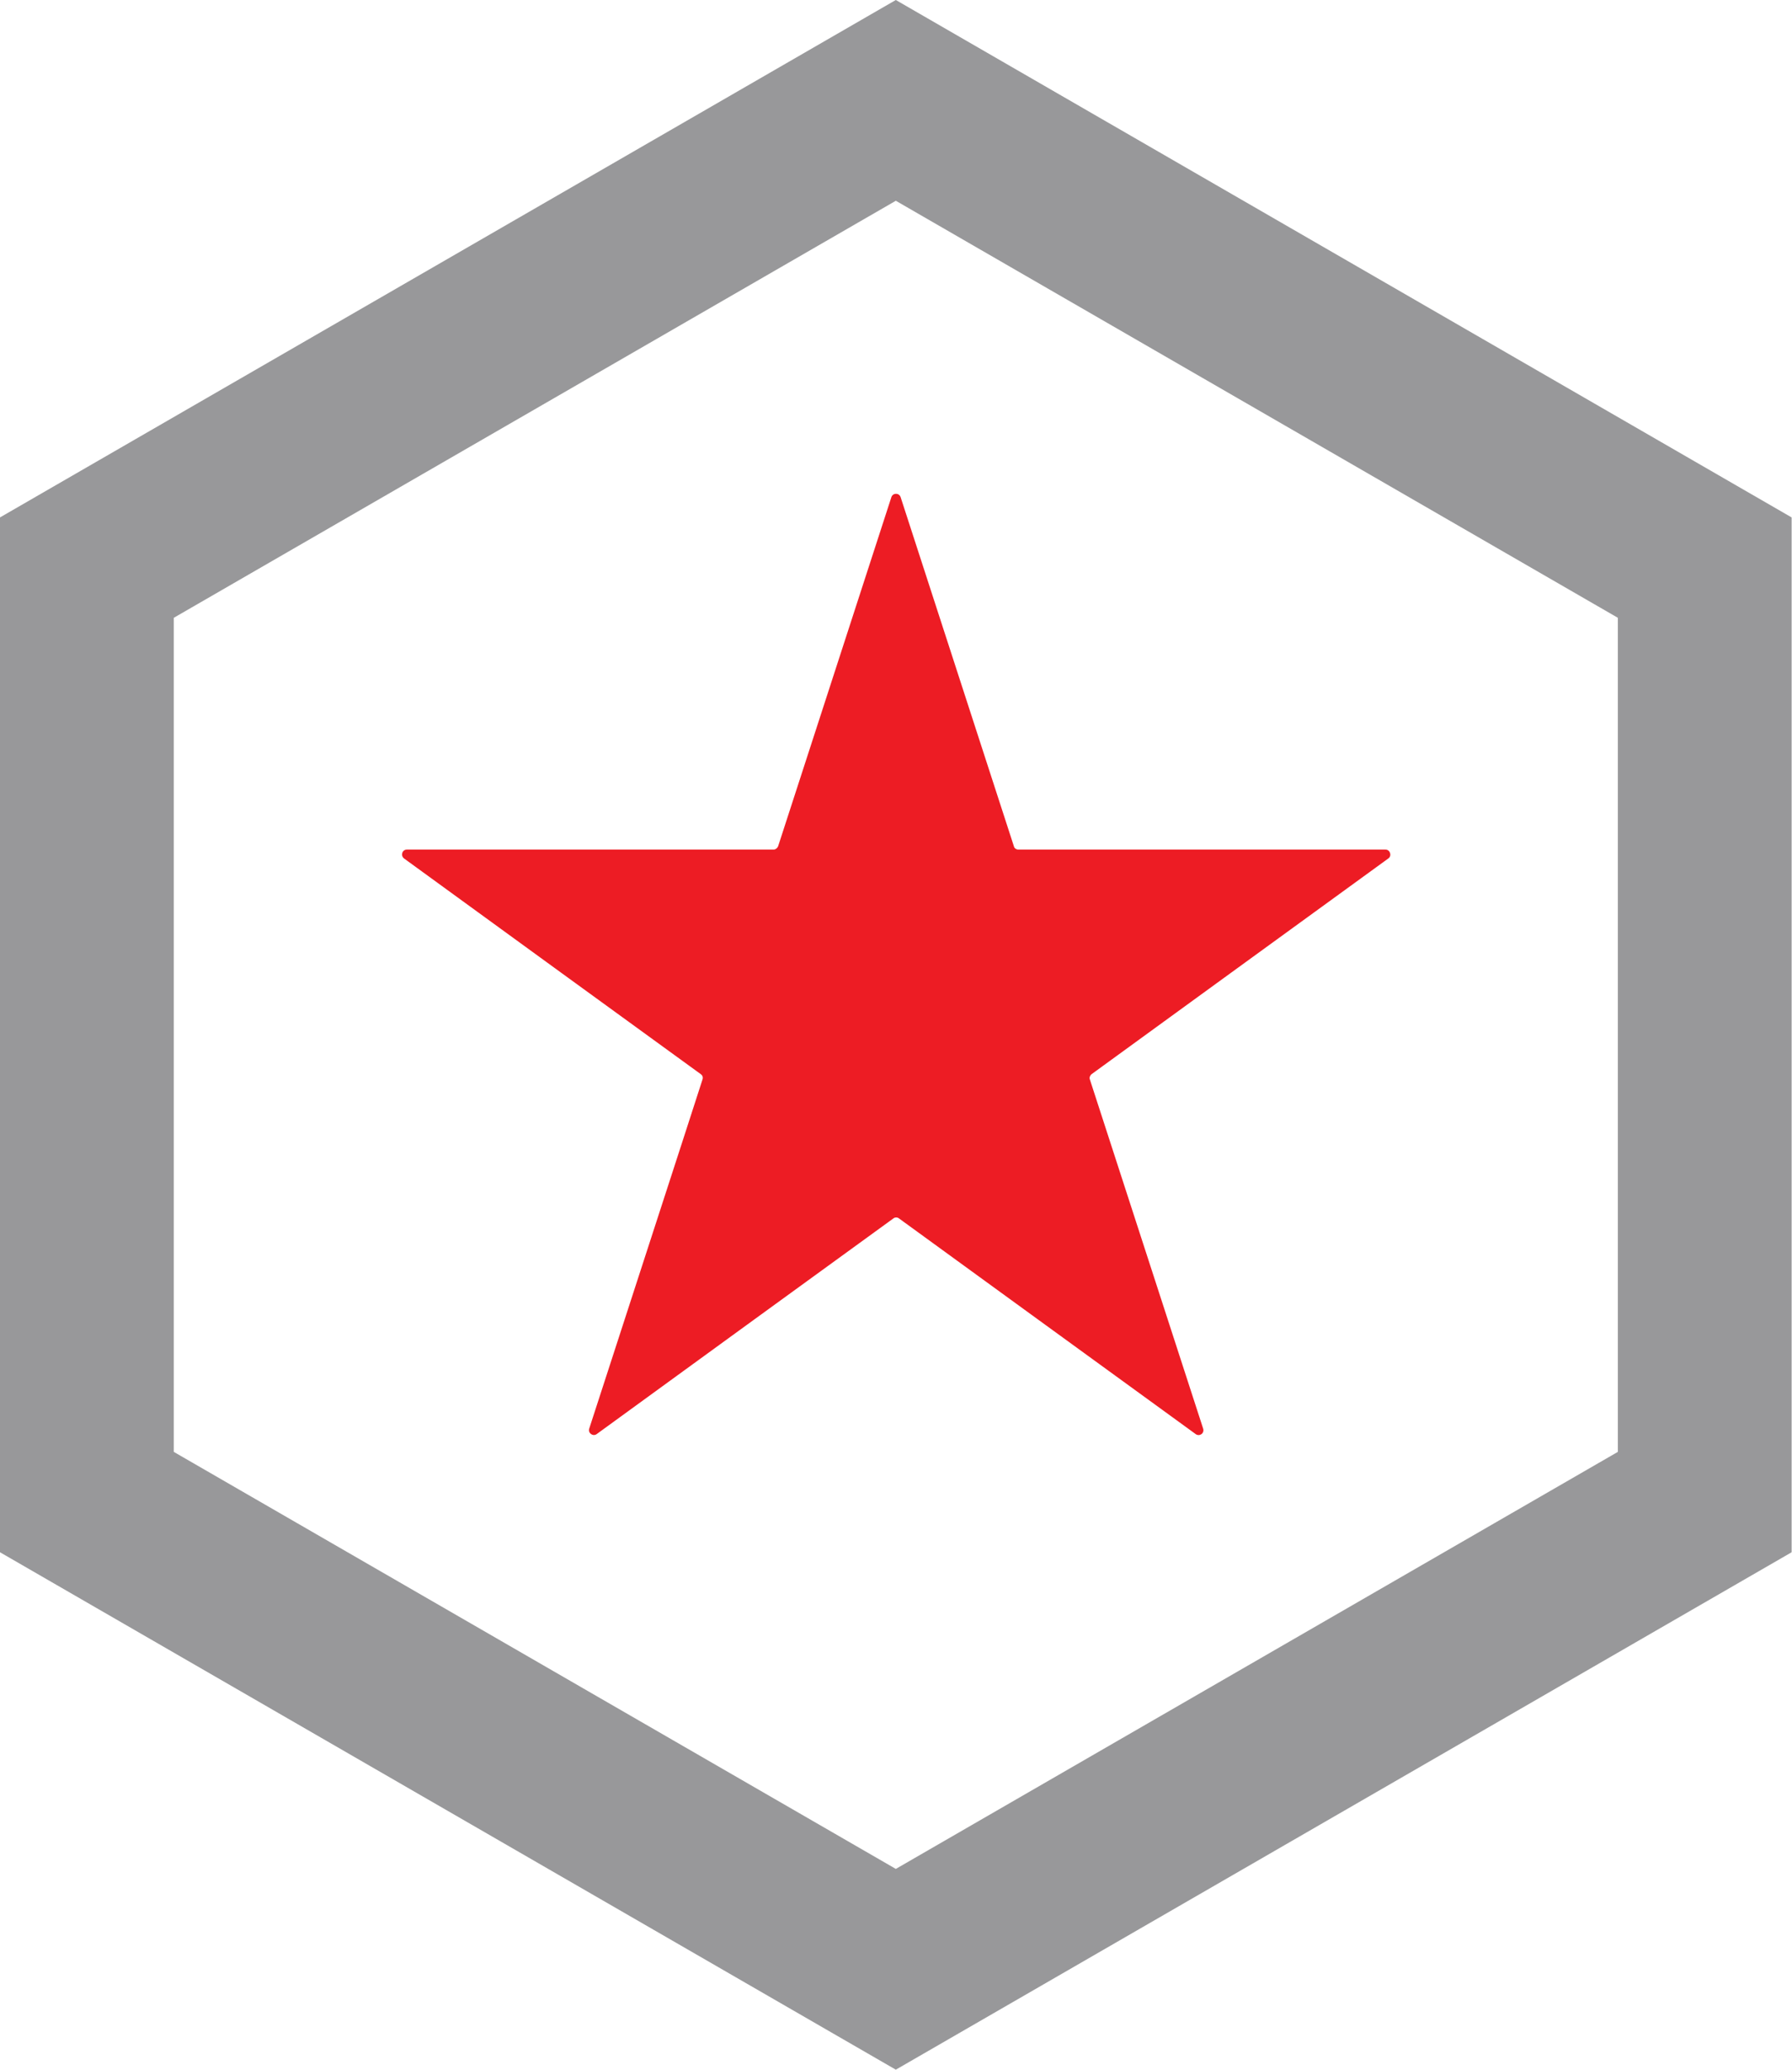
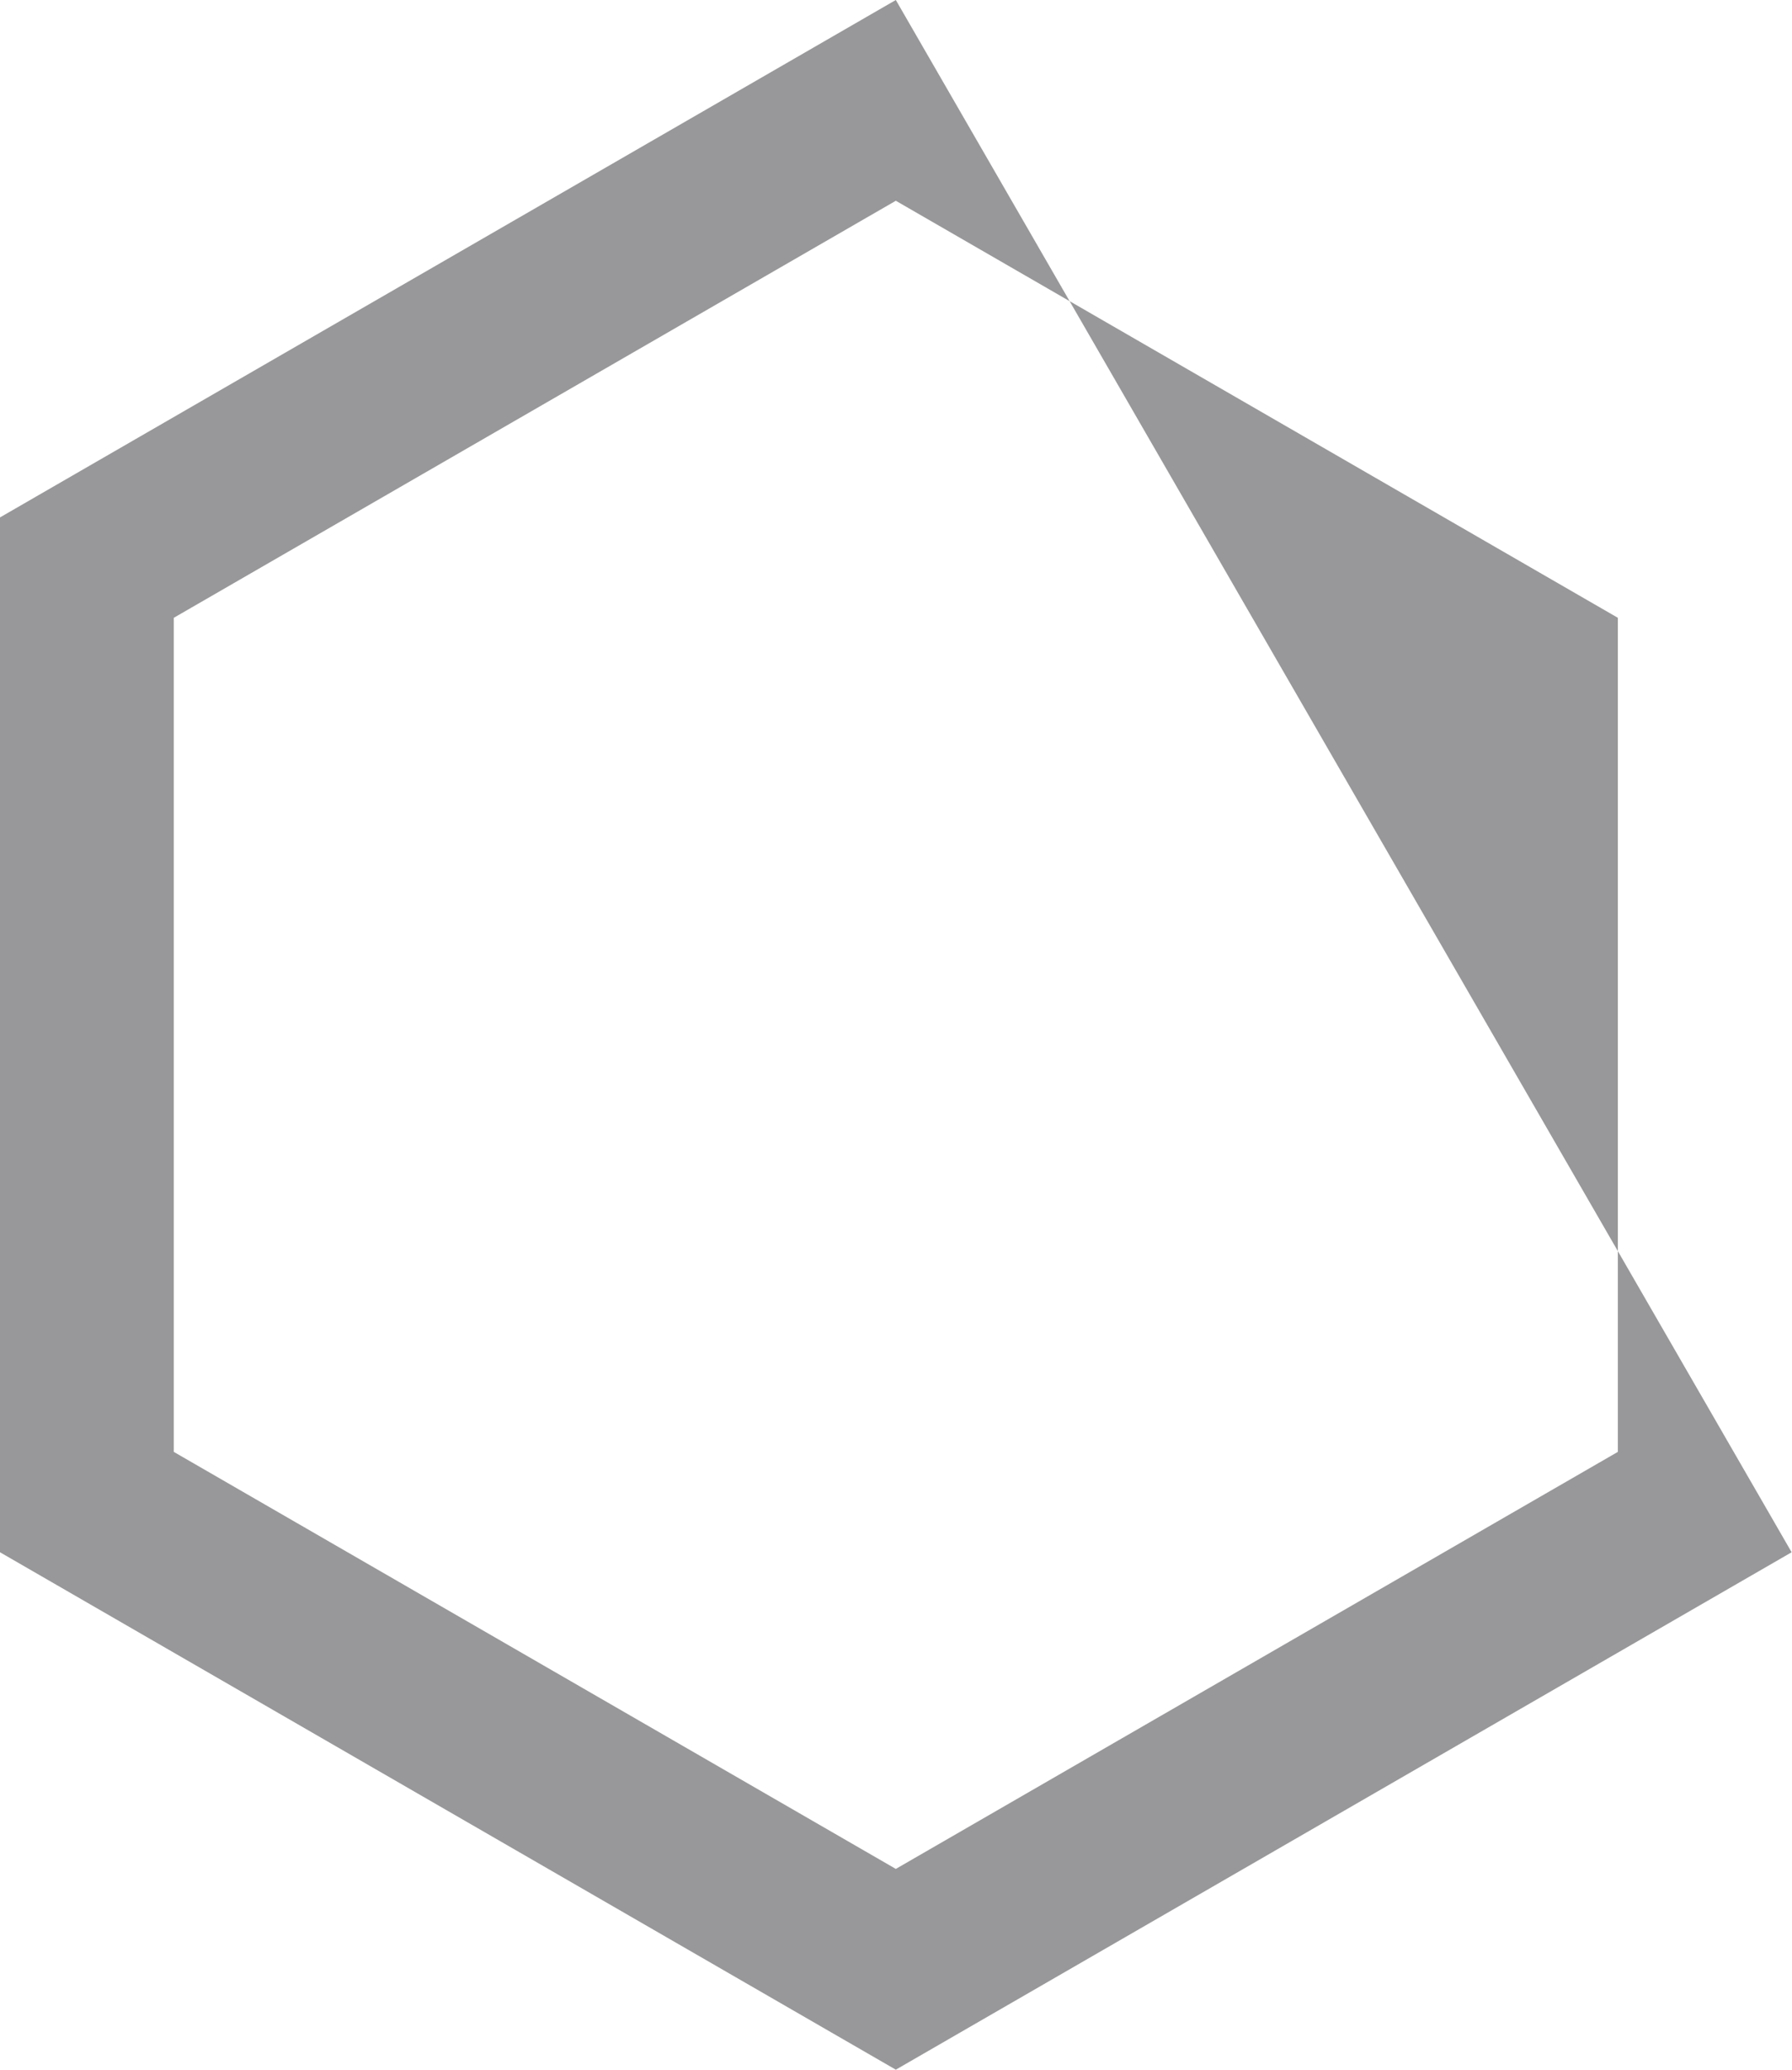
<svg xmlns="http://www.w3.org/2000/svg" id="Layer_2" data-name="Layer 2" viewBox="0 0 48.57 56.08">
  <defs>
    <style>
      .cls-1 {
        fill: #98989a;
      }

      .cls-2 {
        fill: #ed1c24;
      }
    </style>
  </defs>
  <g id="BG">
    <g>
-       <path class="cls-1" d="m24.28,0L0,14.02v28.04l24.28,14.02,24.28-14.02V14.02L24.28,0Zm19.57,16.74v22.6l-19.57,11.3-19.57-11.3v-22.6L24.28,5.44l19.57,11.3Z" />
-       <path class="cls-2" d="m37.54,23.02h-9.94c-.06,0-.11-.04-.12-.09-.31-.96-2.52-7.76-3.07-9.46-.04-.12-.21-.12-.25,0-.55,1.69-2.76,8.5-3.07,9.46-.02.05-.07.09-.12.09h-9.94c-.13,0-.18.16-.08.24,1.44,1.05,7.25,5.27,8.05,5.85.04.03.06.08.04.14-.3.94-2.52,7.76-3.07,9.46-.04.12.1.22.2.15,1.44-1.05,7.25-5.27,8.05-5.85.04-.03.1-.03.14,0,.8.58,6.6,4.8,8.05,5.85.1.07.24-.02.2-.15-.55-1.7-2.77-8.53-3.07-9.46-.02-.05,0-.1.04-.14.8-.58,6.6-4.8,8.05-5.85.1-.07.05-.24-.08-.24Z" />
+       <path class="cls-1" d="m24.28,0L0,14.02v28.04l24.28,14.02,24.28-14.02L24.28,0Zm19.57,16.74v22.6l-19.57,11.3-19.57-11.3v-22.6L24.28,5.44l19.57,11.3Z" />
    </g>
  </g>
</svg>